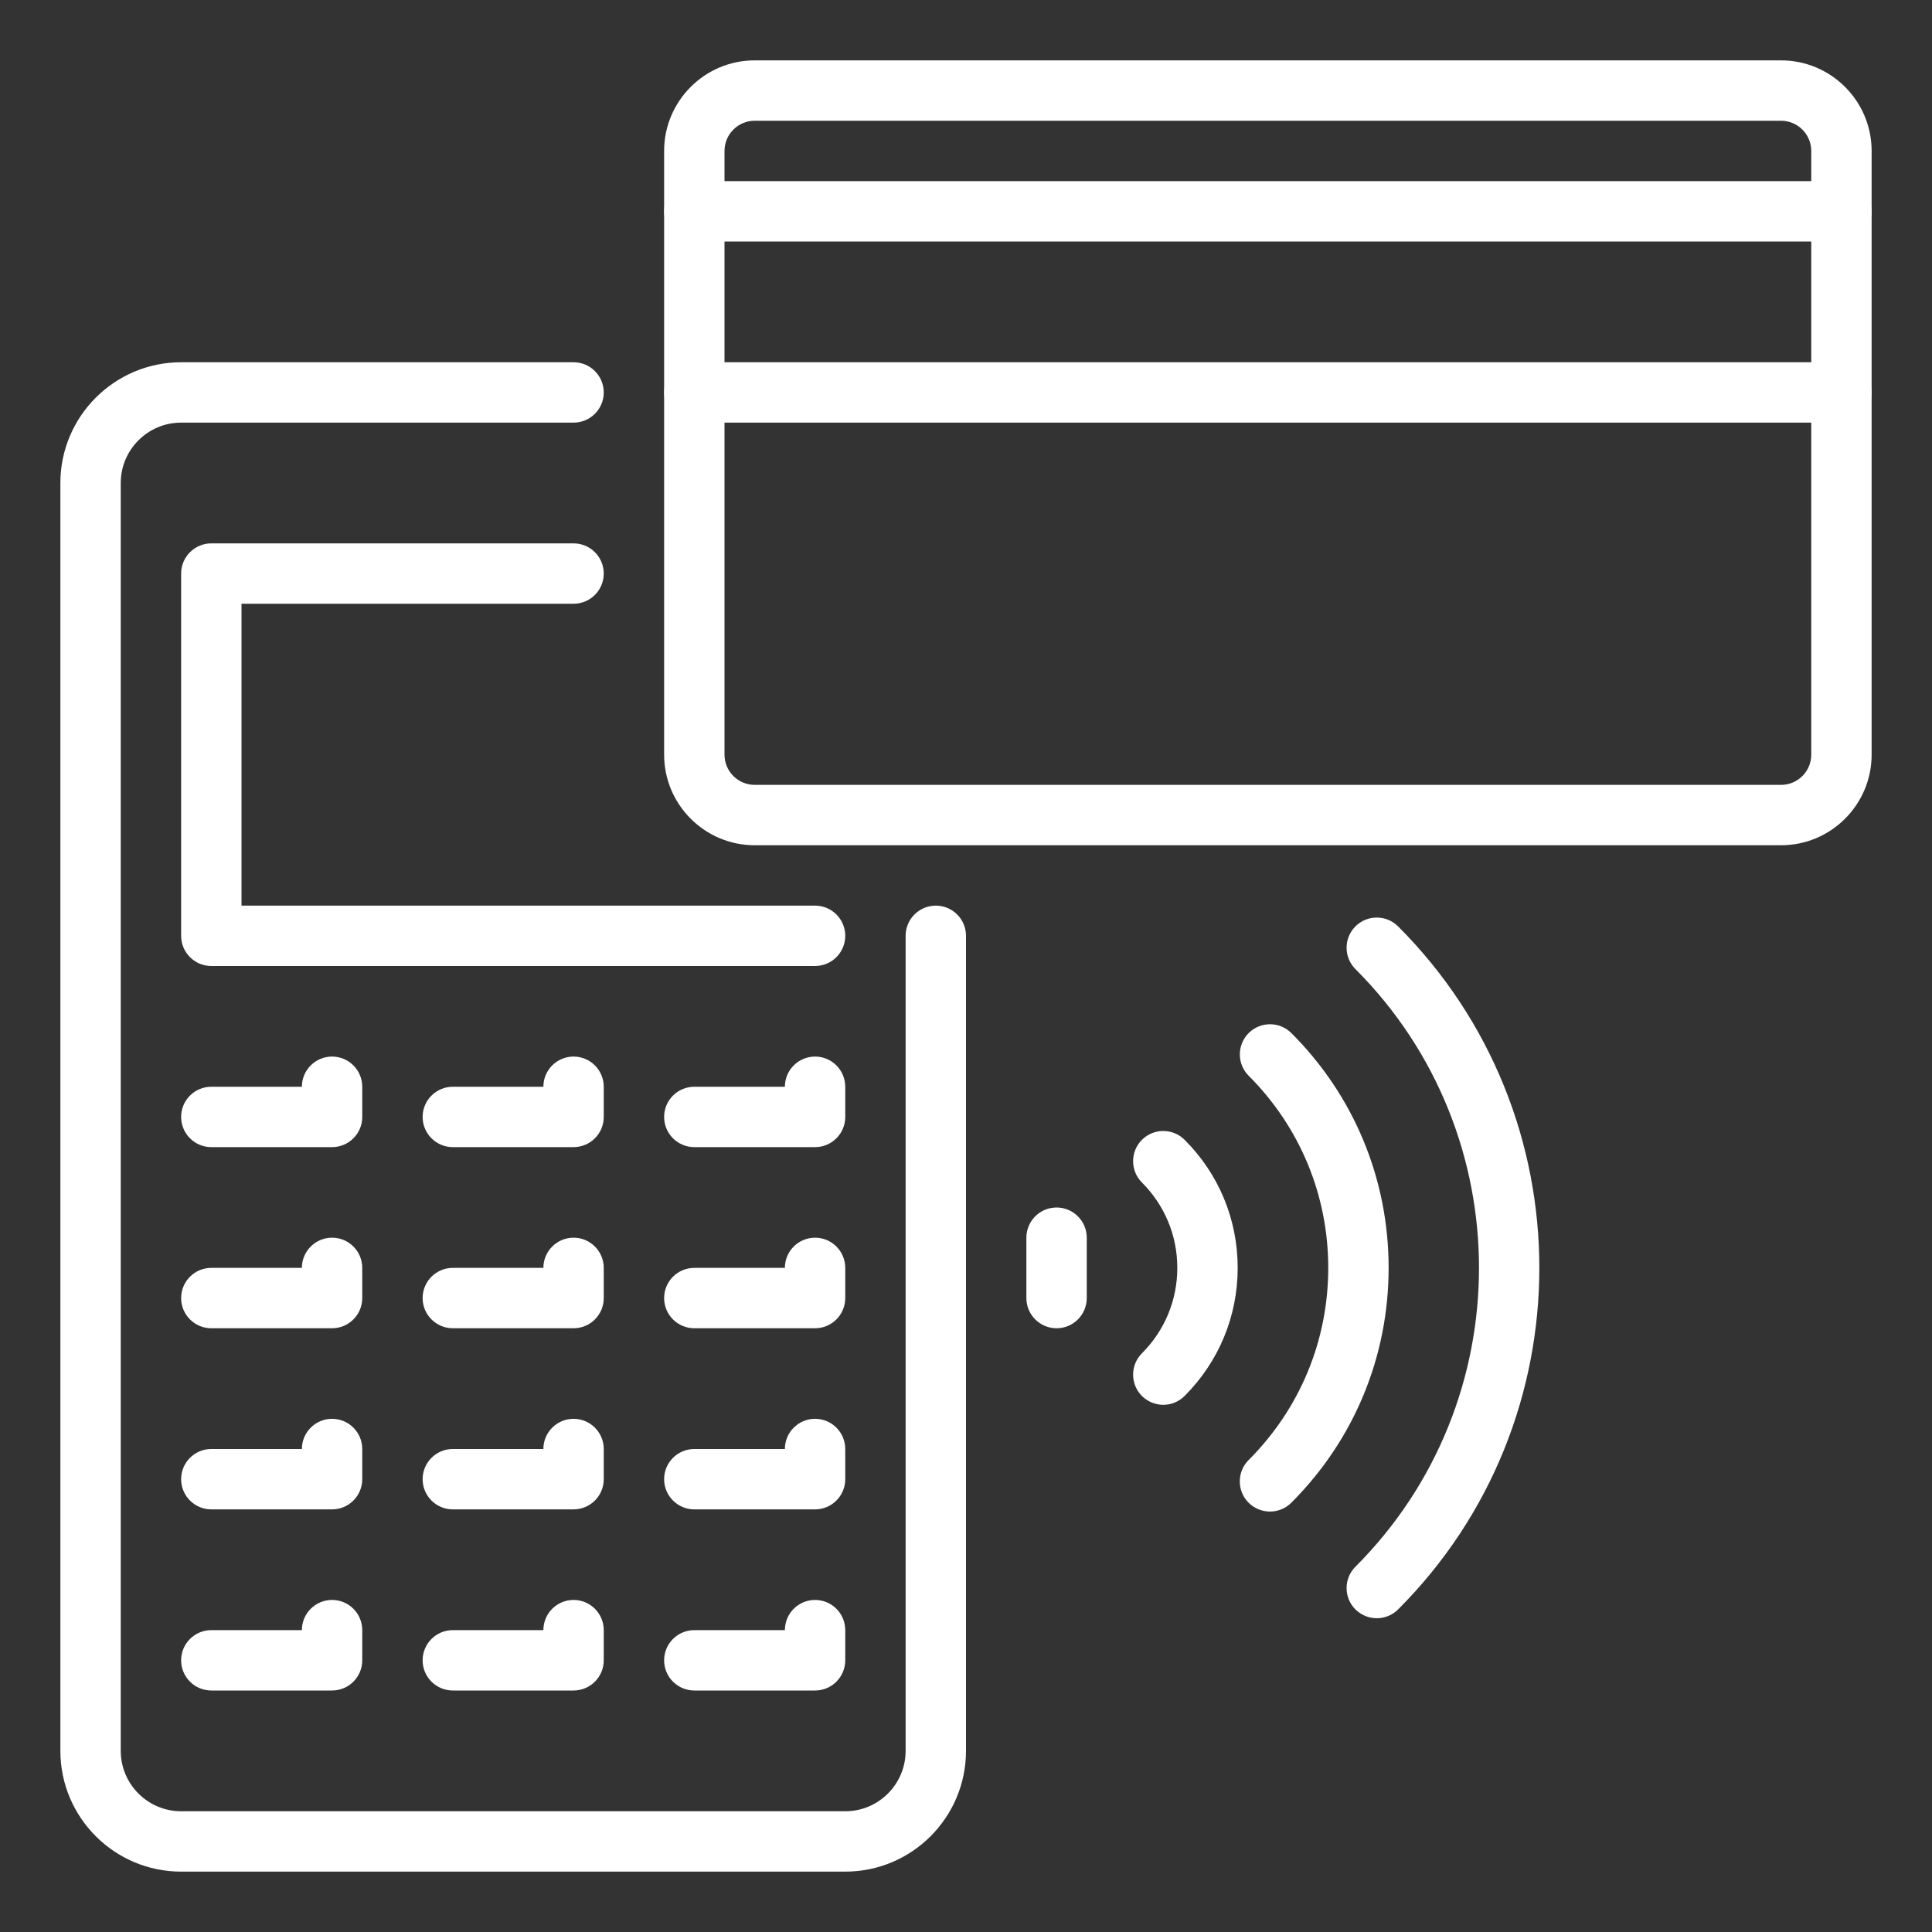
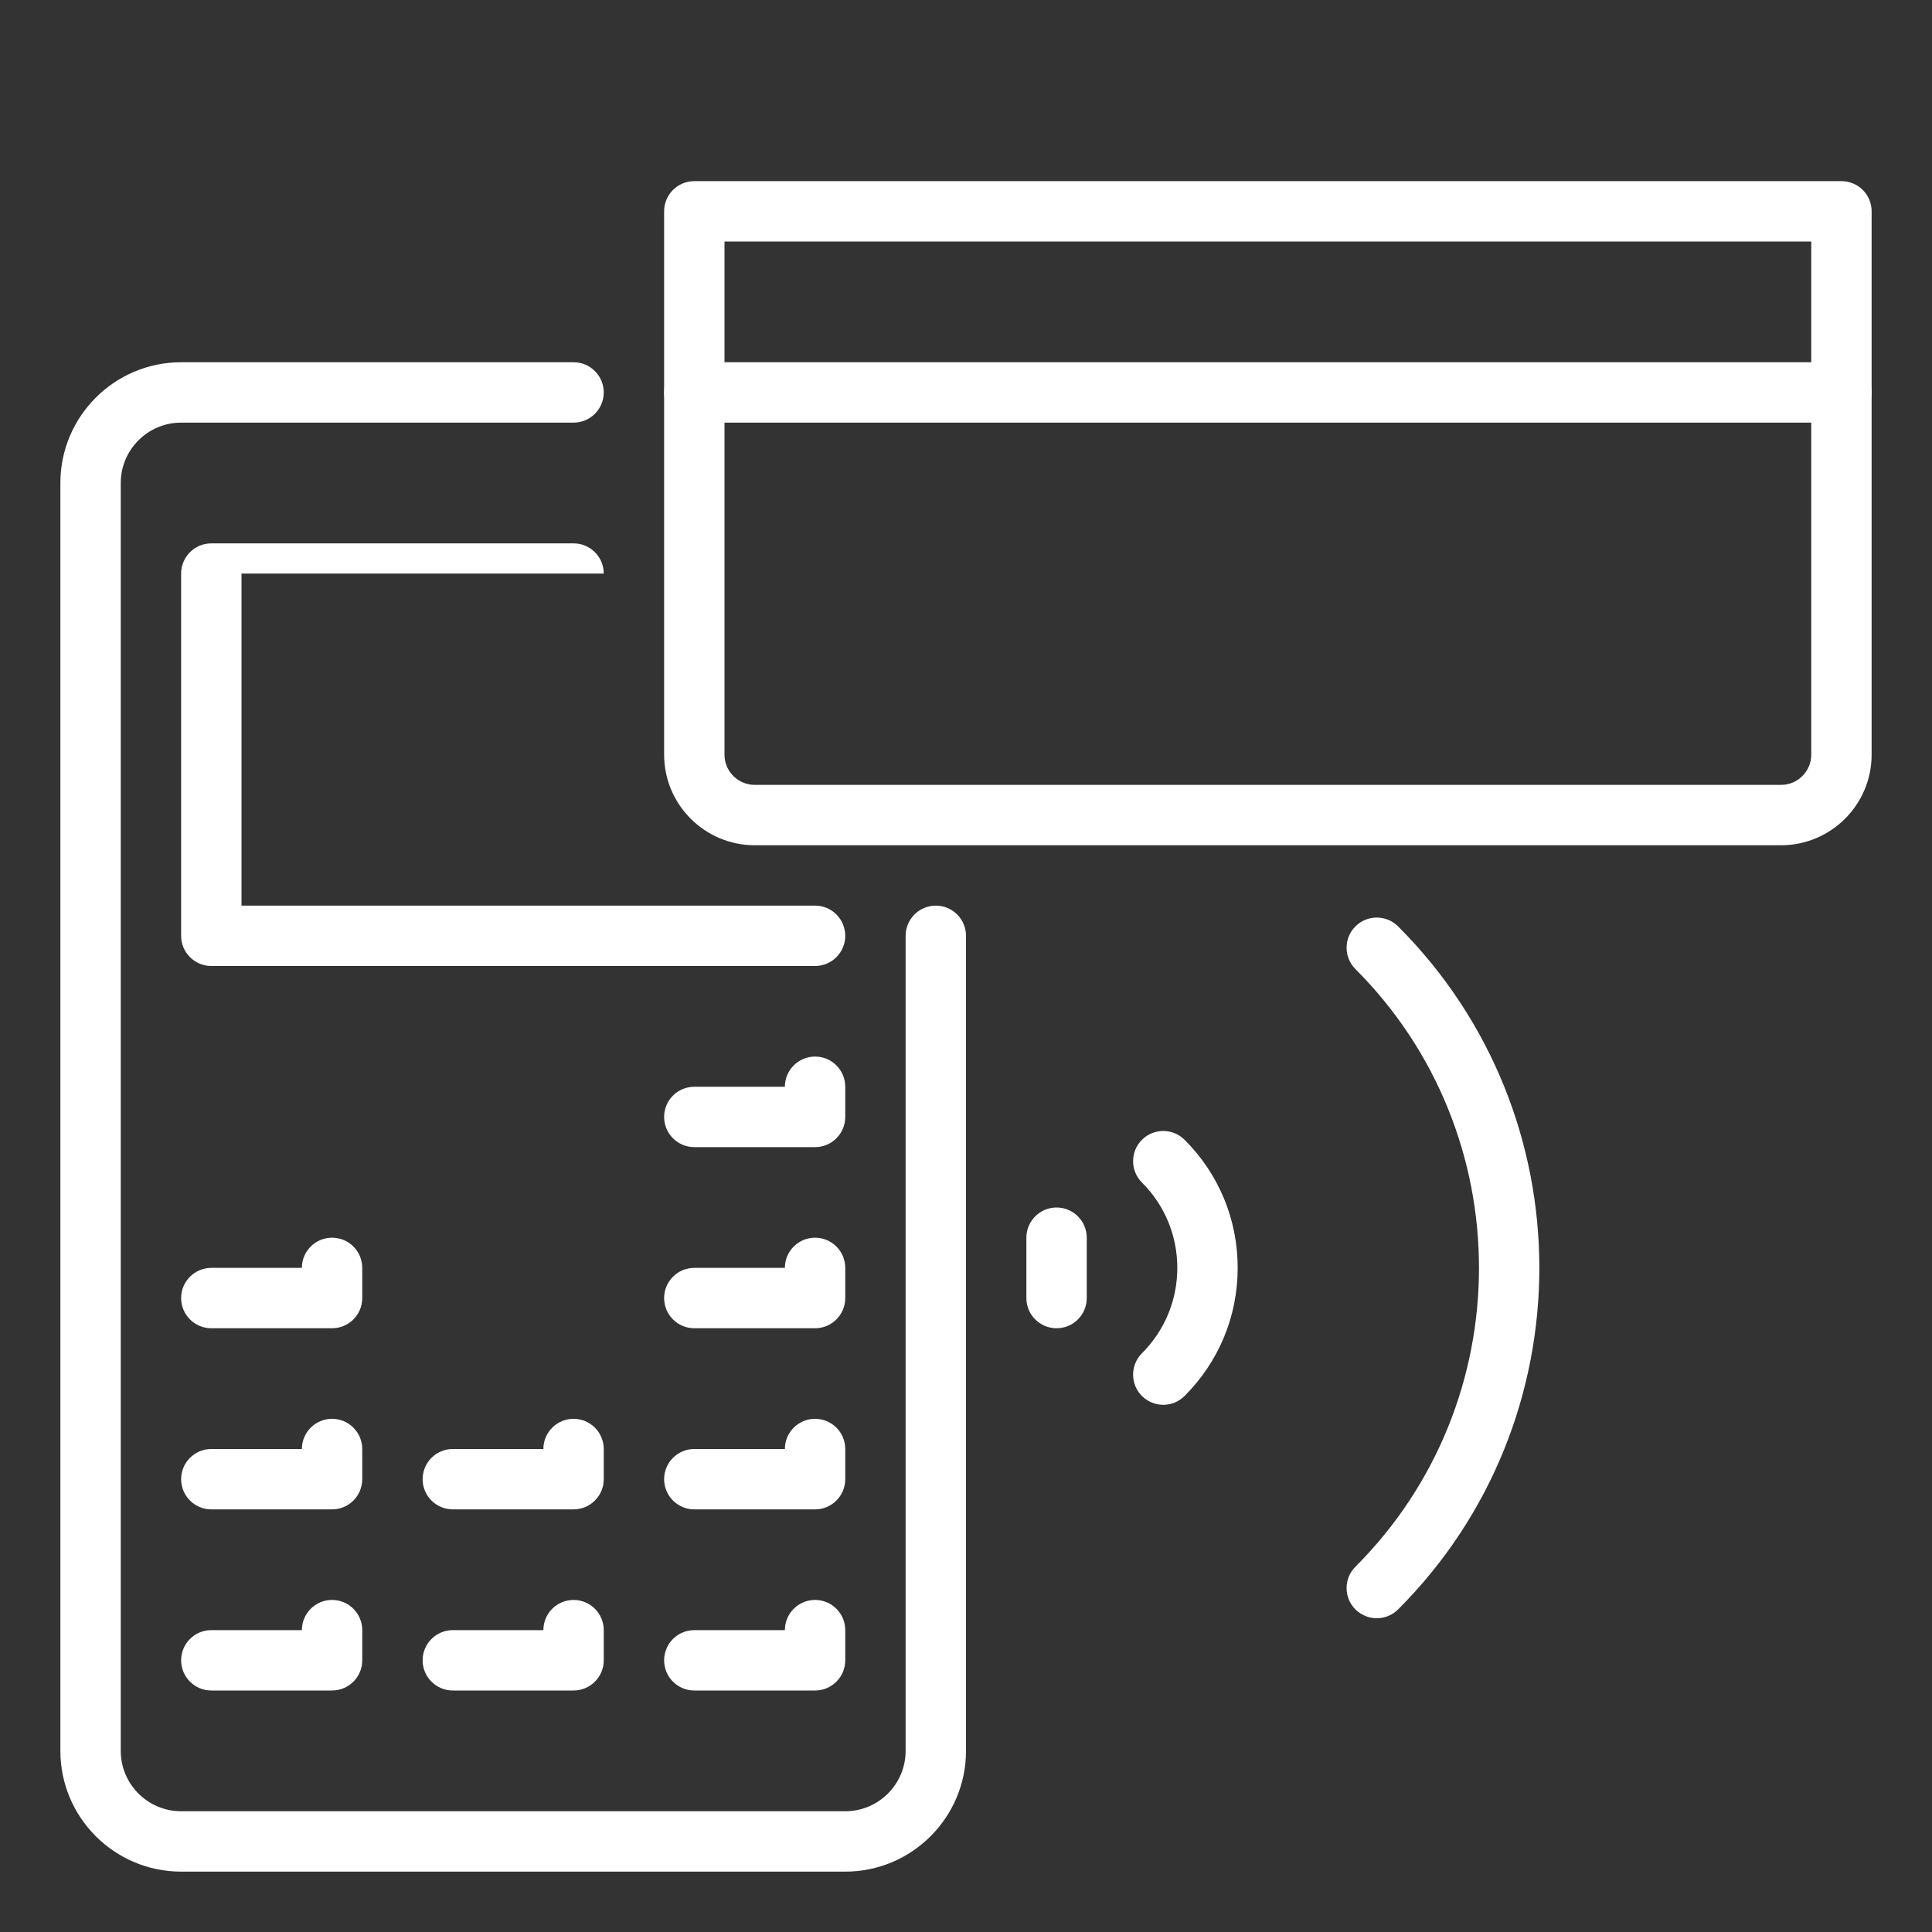
<svg xmlns="http://www.w3.org/2000/svg" width="64" height="64" viewBox="0 0 64 64" fill="none">
  <rect x="0" y="0" width="64" height="64" fill="#333333" stroke="none" />
  <g id="fi_6894626">
    <g id="pos_terminal_x2C__payment_x2C__untact_x2C__card_1_">
      <g id="Group">
        <g id="Group_2">
          <path id="Vector" d="M28 62H6C3.794 62 2 60.206 2 58V16C2 13.794 3.794 12 6 12H19C19.552 12 20 12.448 20 13C20 13.552 19.552 14 19 14H6C4.896 14 4 14.898 4 16V58C4 59.102 4.896 60 6 60H28C29.104 60 30 59.102 30 58V31C30 30.448 30.448 30 31 30C31.552 30 32 30.448 32 31V58C32 60.206 30.206 62 28 62Z" fill="white" />
        </g>
        <g id="Group_3">
-           <path id="Vector_2" d="M27 32H7C6.448 32 6 31.552 6 31V19C6 18.448 6.448 18 7 18H19C19.552 18 20 18.448 20 19C20 19.552 19.552 20 19 20H8V30H27C27.552 30 28 30.448 28 31C28 31.552 27.552 32 27 32Z" fill="white" />
+           <path id="Vector_2" d="M27 32H7C6.448 32 6 31.552 6 31V19C6 18.448 6.448 18 7 18H19C19.552 18 20 18.448 20 19H8V30H27C27.552 30 28 30.448 28 31C28 31.552 27.552 32 27 32Z" fill="white" />
        </g>
        <g id="Group_4">
          <g id="Group_5">
            <path id="Vector_3" d="M27 56H23C22.448 56 22 55.552 22 55C22 54.448 22.448 54 23 54H26C26 53.448 26.448 53 27 53C27.552 53 28 53.448 28 54V55C28 55.552 27.552 56 27 56Z" fill="white" />
          </g>
          <g id="Group_6">
            <path id="Vector_4" d="M19 56H15C14.448 56 14 55.552 14 55C14 54.448 14.448 54 15 54H18C18 53.448 18.448 53 19 53C19.552 53 20 53.448 20 54V55C20 55.552 19.552 56 19 56Z" fill="white" />
          </g>
          <g id="Group_7">
            <path id="Vector_5" d="M11 56H7C6.448 56 6 55.552 6 55C6 54.448 6.448 54 7 54H10C10 53.448 10.448 53 11 53C11.552 53 12 53.448 12 54V55C12 55.552 11.552 56 11 56Z" fill="white" />
          </g>
        </g>
        <g id="Group_8">
          <g id="Group_9">
            <path id="Vector_6" d="M27 50H23C22.448 50 22 49.552 22 49C22 48.448 22.448 48 23 48H26C26 47.448 26.448 47 27 47C27.552 47 28 47.448 28 48V49C28 49.552 27.552 50 27 50Z" fill="white" />
          </g>
          <g id="Group_10">
            <path id="Vector_7" d="M19 50H15C14.448 50 14 49.552 14 49C14 48.448 14.448 48 15 48H18C18 47.448 18.448 47 19 47C19.552 47 20 47.448 20 48V49C20 49.552 19.552 50 19 50Z" fill="white" />
          </g>
          <g id="Group_11">
            <path id="Vector_8" d="M11 50H7C6.448 50 6 49.552 6 49C6 48.448 6.448 48 7 48H10C10 47.448 10.448 47 11 47C11.552 47 12 47.448 12 48V49C12 49.552 11.552 50 11 50Z" fill="white" />
          </g>
        </g>
        <g id="Group_12">
          <g id="Group_13">
            <path id="Vector_9" d="M27 38H23C22.448 38 22 37.552 22 37C22 36.448 22.448 36 23 36H26C26 35.448 26.448 35 27 35C27.552 35 28 35.448 28 36V37C28 37.552 27.552 38 27 38Z" fill="white" />
          </g>
          <g id="Group_14">
-             <path id="Vector_10" d="M19 38H15C14.448 38 14 37.552 14 37C14 36.448 14.448 36 15 36H18C18 35.448 18.448 35 19 35C19.552 35 20 35.448 20 36V37C20 37.552 19.552 38 19 38Z" fill="white" />
-           </g>
+             </g>
          <g id="Group_15">
-             <path id="Vector_11" d="M11 38H7C6.448 38 6 37.552 6 37C6 36.448 6.448 36 7 36H10C10 35.448 10.448 35 11 35C11.552 35 12 35.448 12 36V37C12 37.552 11.552 38 11 38Z" fill="white" />
-           </g>
+             </g>
        </g>
        <g id="Group_16">
          <g id="Group_17">
            <path id="Vector_12" d="M27 44H23C22.448 44 22 43.552 22 43C22 42.448 22.448 42 23 42H26C26 41.448 26.448 41 27 41C27.552 41 28 41.448 28 42V43C28 43.552 27.552 44 27 44Z" fill="white" />
          </g>
          <g id="Group_18">
-             <path id="Vector_13" d="M19 44H15C14.448 44 14 43.552 14 43C14 42.448 14.448 42 15 42H18C18 41.448 18.448 41 19 41C19.552 41 20 41.448 20 42V43C20 43.552 19.552 44 19 44Z" fill="white" />
-           </g>
+             </g>
          <g id="Group_19">
            <path id="Vector_14" d="M11 44H7C6.448 44 6 43.552 6 43C6 42.448 6.448 42 7 42H10C10 41.448 10.448 41 11 41C11.552 41 12 41.448 12 42V43C12 43.552 11.552 44 11 44Z" fill="white" />
          </g>
        </g>
        <g id="Group_20">
-           <path id="Vector_15" d="M61 8C60.448 8 60 7.552 60 7V5C60 4.448 59.55 4 59 4H25C24.45 4 24 4.448 24 5V7C24 7.552 23.552 8 23 8C22.448 8 22 7.552 22 7V5C22 3.346 23.346 2 25 2H59C60.654 2 62 3.346 62 5V7C62 7.552 61.552 8 61 8Z" fill="white" />
-         </g>
+           </g>
        <g id="Group_21">
          <path id="Vector_16" d="M59 28H25C23.346 28 22 26.654 22 25V13C22 12.448 22.448 12 23 12C23.552 12 24 12.448 24 13V25C24 25.552 24.45 26 25 26H59C59.55 26 60 25.552 60 25V13C60 12.448 60.448 12 61 12C61.552 12 62 12.448 62 13V25C62 26.654 60.654 28 59 28Z" fill="white" />
        </g>
        <g id="Group_22">
          <path id="Vector_17" d="M61 14H23C22.448 14 22 13.552 22 13V7C22 6.448 22.448 6 23 6H61C61.552 6 62 6.448 62 7V13C62 13.552 61.552 14 61 14ZM24 12H60V8H24V12Z" fill="white" />
        </g>
        <g id="Group_23">
          <g id="Group_24">
            <path id="Vector_18" d="M45.608 53.606C45.352 53.606 45.096 53.508 44.9 53.314C44.51 52.924 44.51 52.29 44.9 51.9C50.358 46.442 50.358 37.56 44.9 32.102C44.51 31.712 44.51 31.078 44.9 30.688C45.29 30.298 45.924 30.298 46.314 30.688C52.552 36.926 52.552 47.076 46.314 53.314C46.12 53.508 45.864 53.606 45.608 53.606Z" fill="white" />
          </g>
          <g id="Group_25">
-             <path id="Vector_19" d="M42.07 50.072C41.814 50.072 41.558 49.974 41.362 49.78C40.972 49.39 40.972 48.756 41.362 48.366C43.064 46.664 44 44.404 44 42C44 39.596 43.064 37.336 41.364 35.636C40.974 35.246 40.974 34.612 41.364 34.222C41.754 33.832 42.388 33.832 42.778 34.222C44.856 36.298 46 39.062 46 42C46 44.938 44.856 47.702 42.778 49.778C42.582 49.974 42.326 50.072 42.07 50.072Z" fill="white" />
-           </g>
+             </g>
          <g id="Group_26">
            <path id="Vector_20" d="M35 44C34.448 44 34 43.552 34 43V41C34 40.448 34.448 40 35 40C35.552 40 36 40.448 36 41V43C36 43.552 35.552 44 35 44Z" fill="white" />
          </g>
          <g id="Group_27">
            <path id="Vector_21" d="M38.536 46.536C38.28 46.536 38.024 46.438 37.828 46.244C37.438 45.854 37.438 45.22 37.828 44.83C38.584 44.072 39 43.068 39 42C39 40.932 38.584 39.928 37.828 39.172C37.438 38.782 37.438 38.148 37.828 37.758C38.218 37.368 38.852 37.368 39.242 37.758C40.376 38.89 41 40.398 41 42C41 43.602 40.374 45.11 39.242 46.242C39.046 46.438 38.792 46.536 38.536 46.536Z" fill="white" />
          </g>
        </g>
      </g>
    </g>
  </g>
</svg>